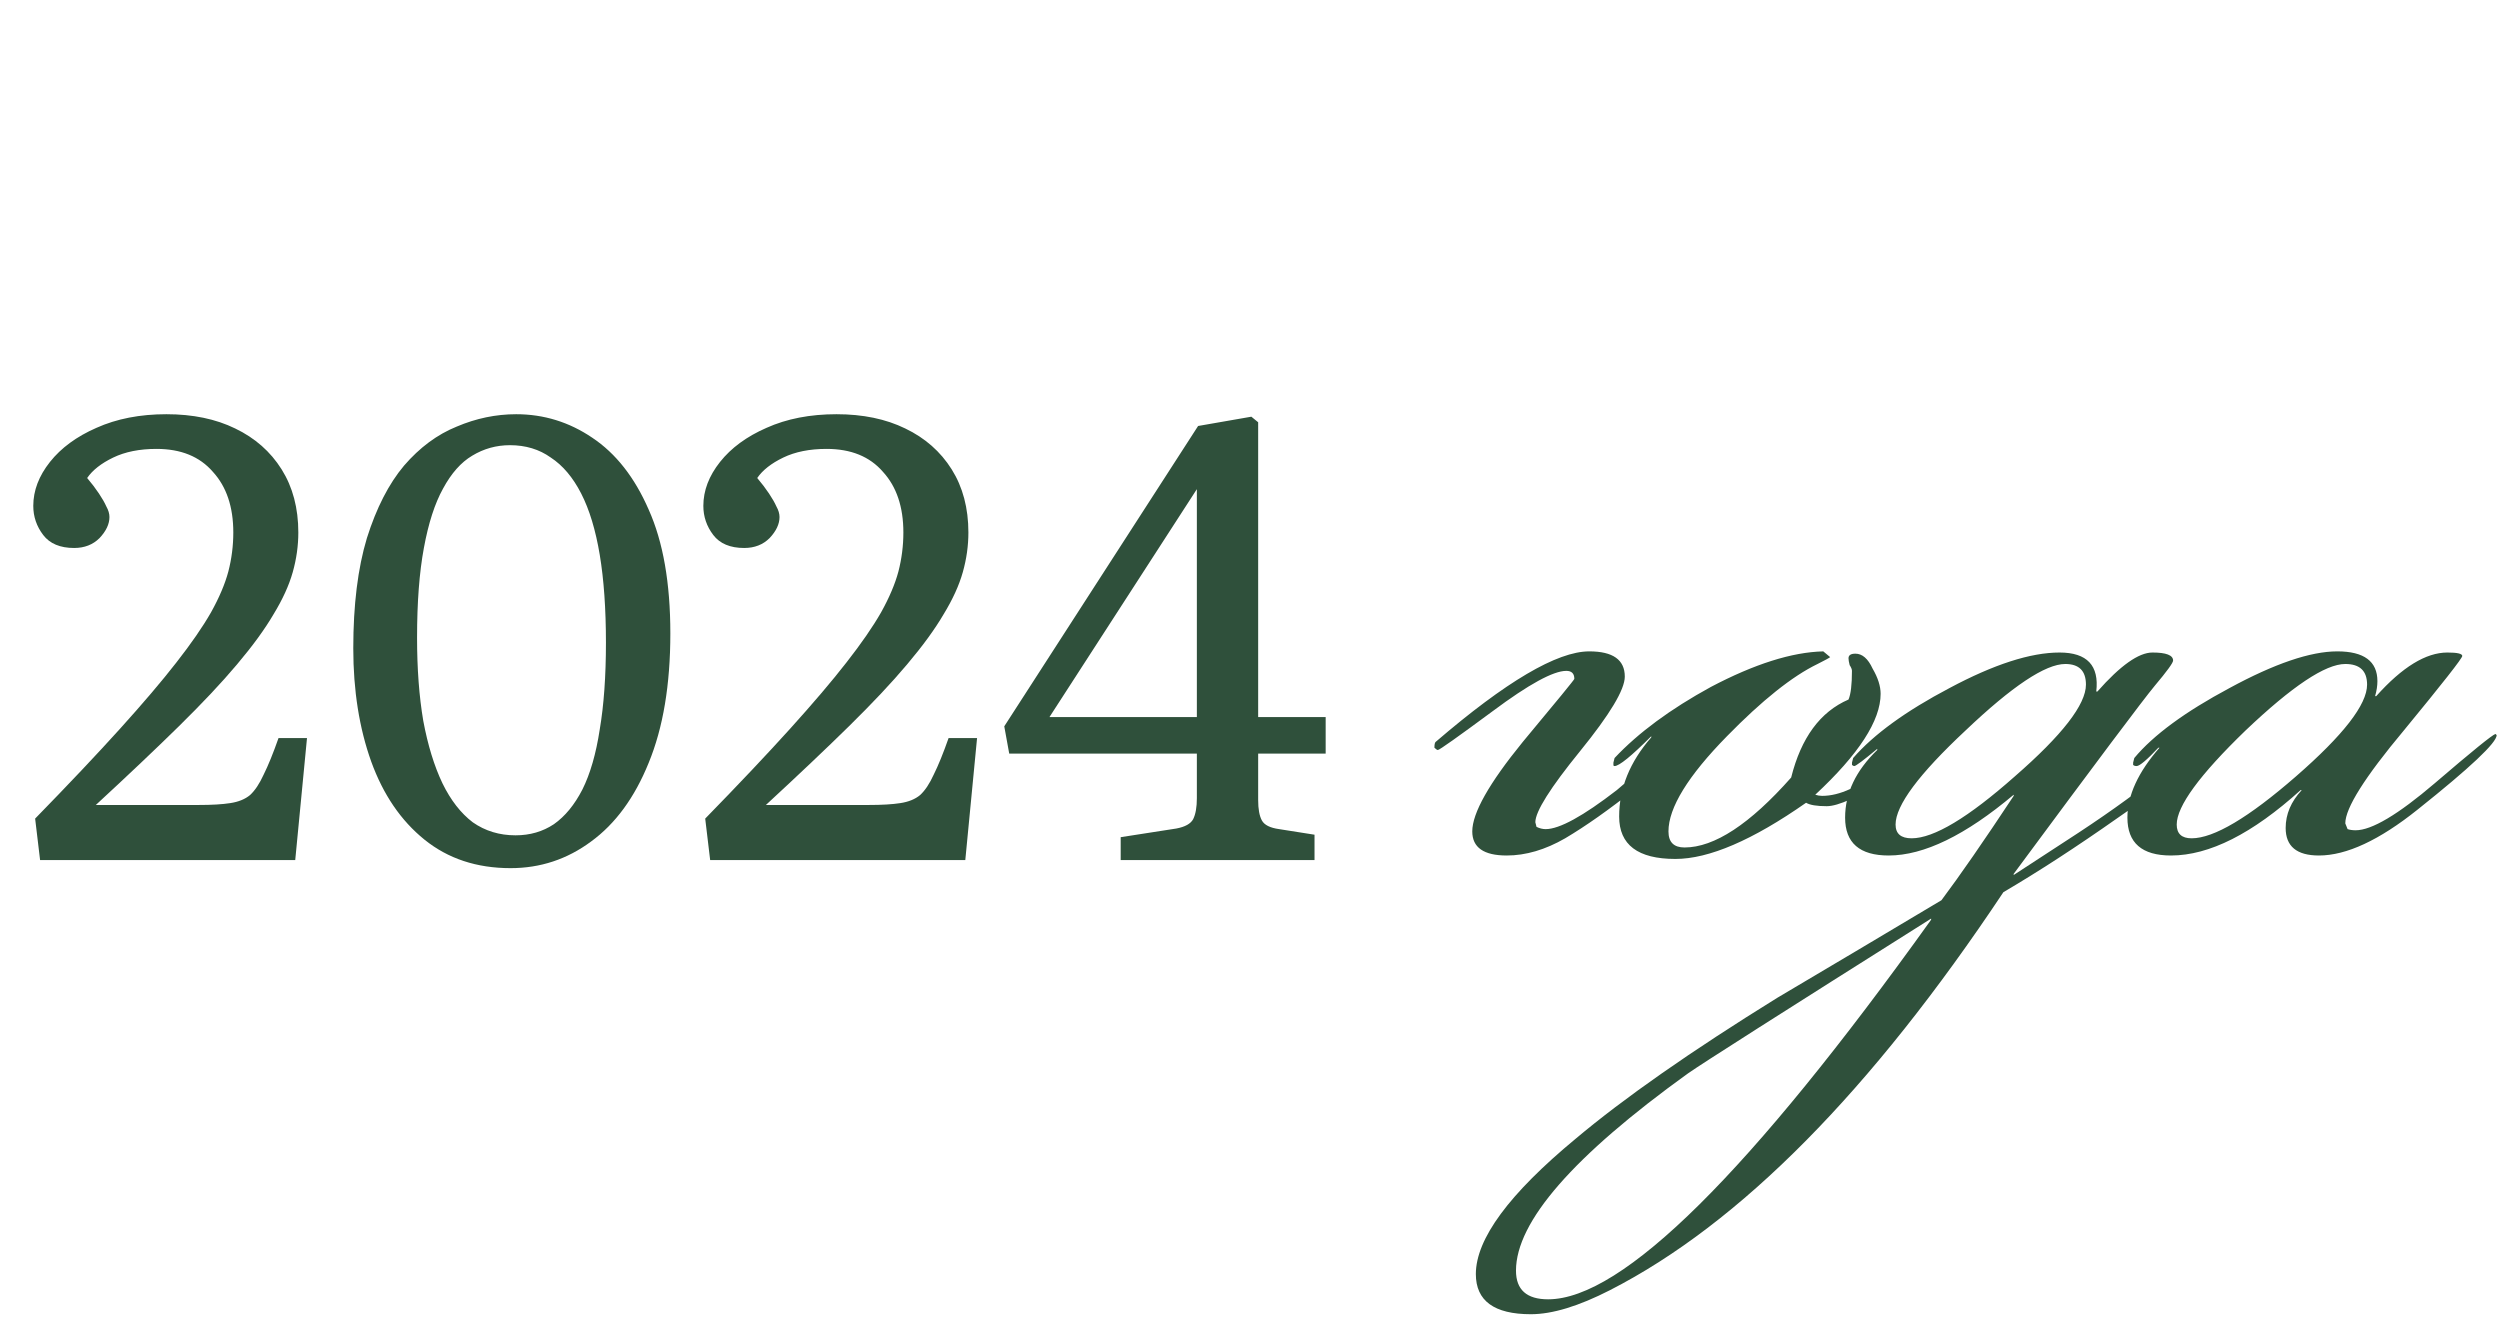
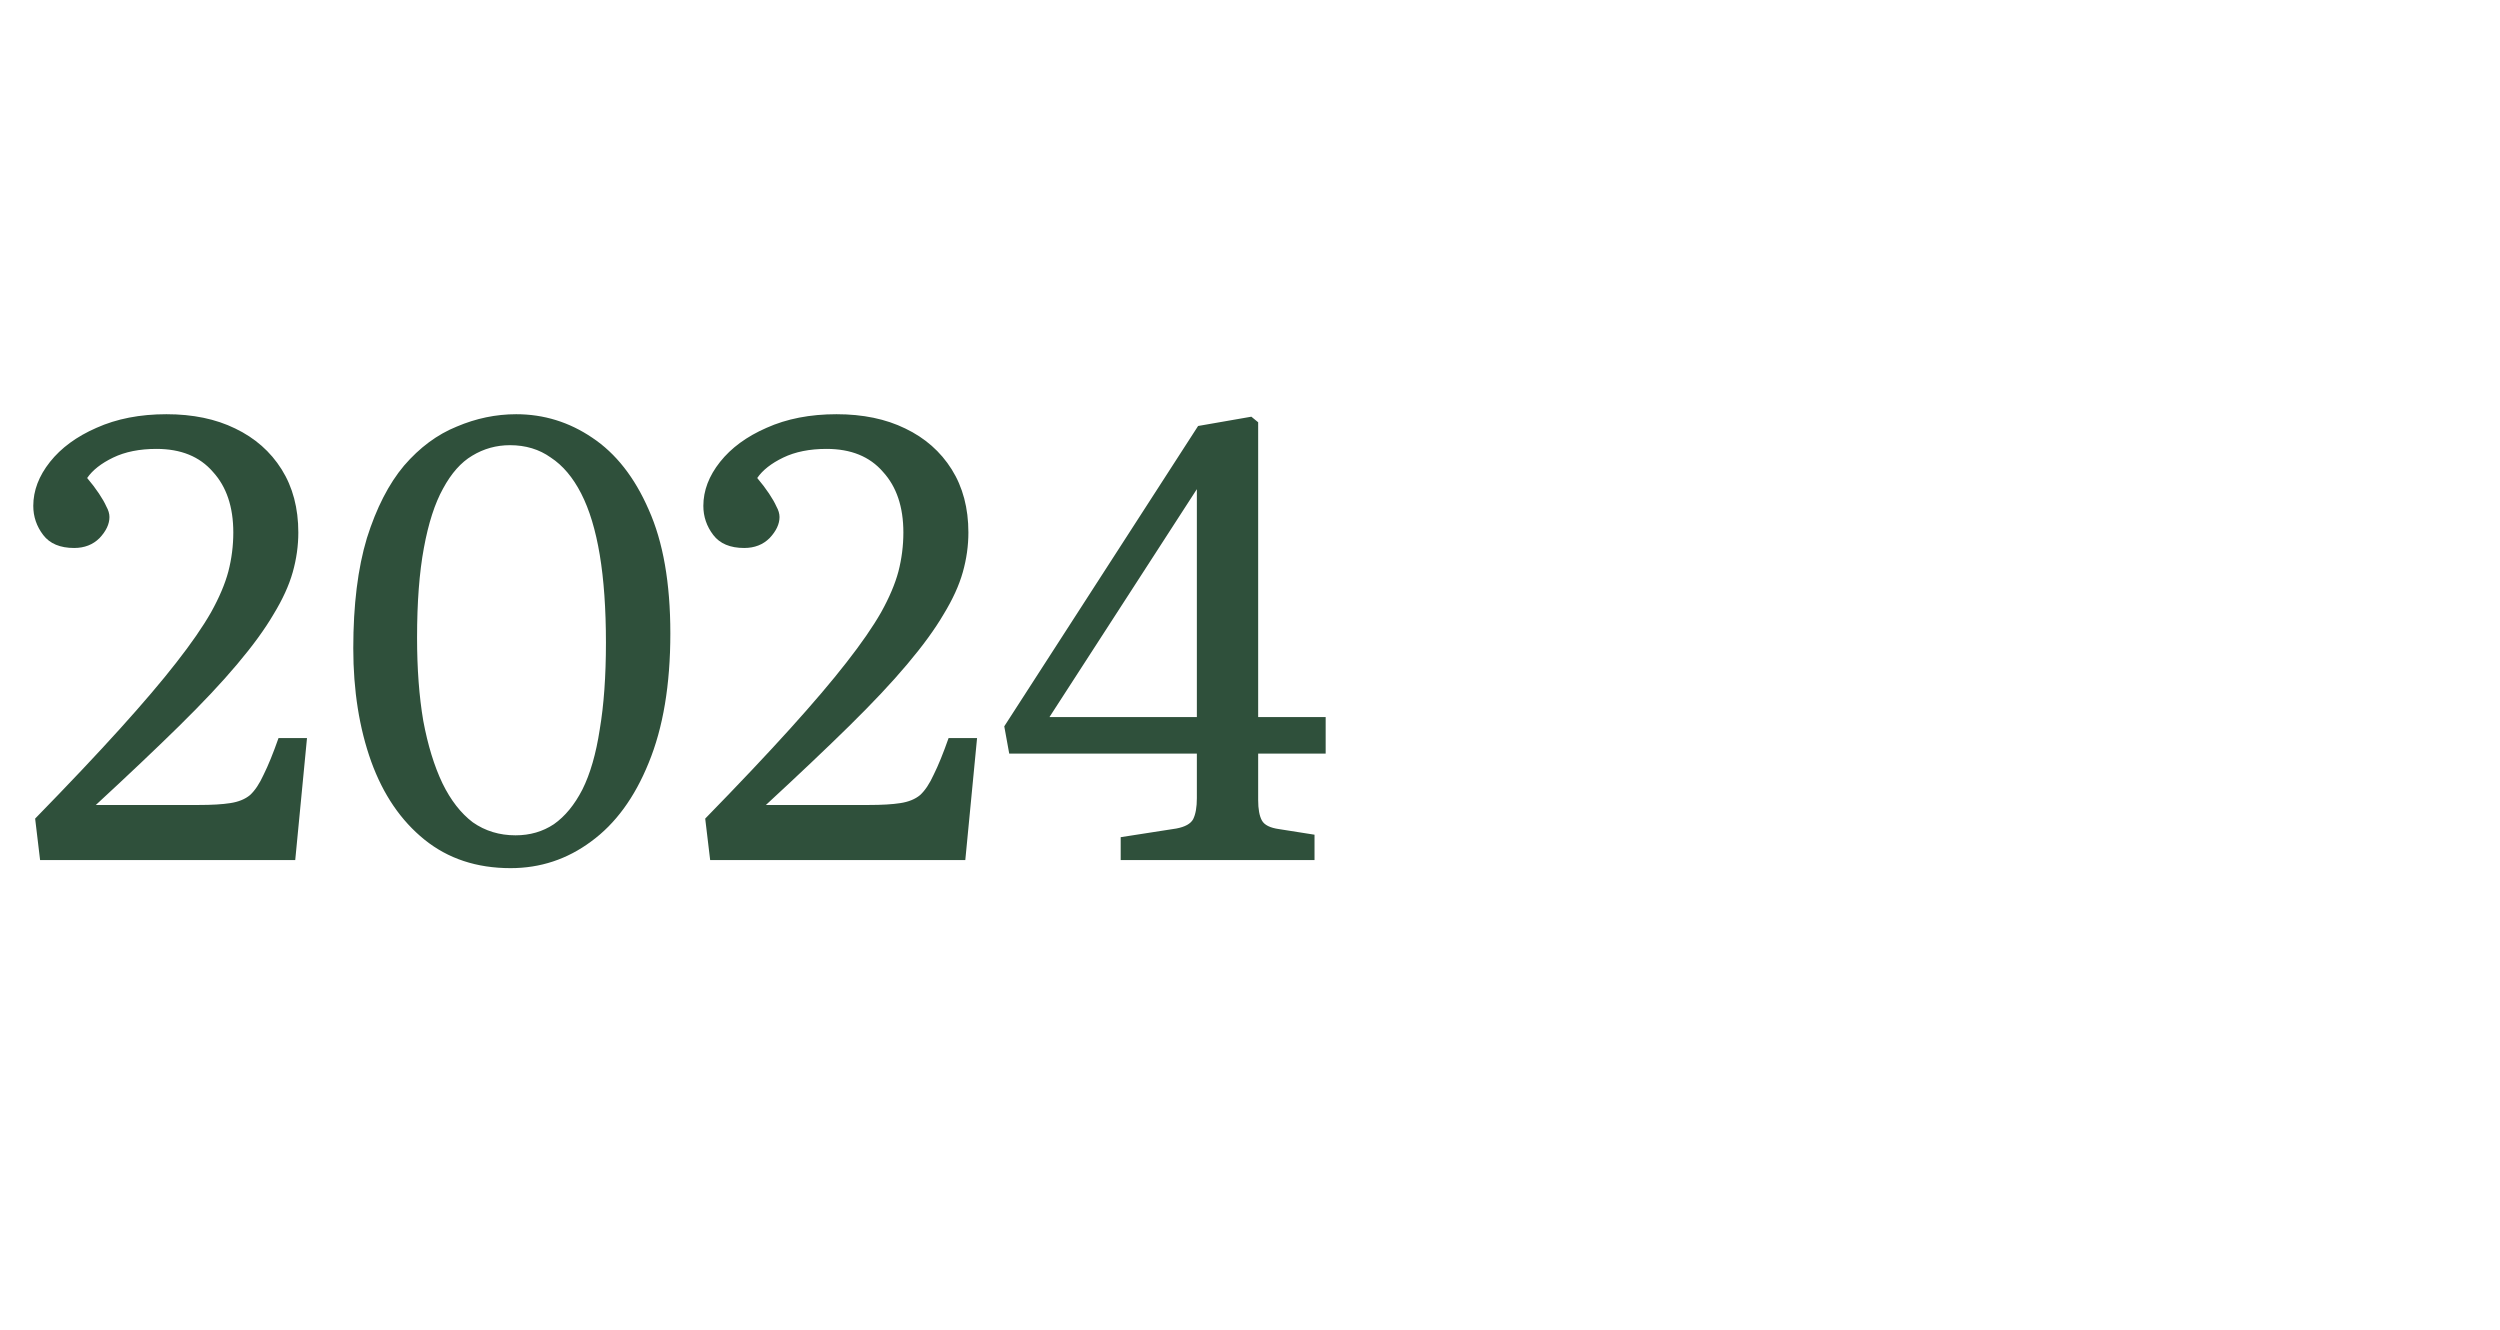
<svg xmlns="http://www.w3.org/2000/svg" width="109" height="58" viewBox="0 0 109 58" fill="none">
  <path d="M1.748 37.5L1.532 35.691C2.99 34.197 4.223 32.892 5.231 31.776C6.239 30.66 7.058 29.697 7.688 28.887C8.336 28.059 8.84 27.33 9.2 26.7C9.56 26.052 9.812 25.458 9.956 24.918C10.1 24.36 10.172 23.793 10.172 23.217C10.172 22.101 9.875 21.219 9.281 20.571C8.705 19.905 7.886 19.572 6.824 19.572C6.086 19.572 5.456 19.698 4.934 19.95C4.412 20.202 4.034 20.499 3.8 20.841C3.998 21.075 4.169 21.3 4.313 21.516C4.457 21.732 4.565 21.921 4.637 22.083C4.727 22.245 4.772 22.398 4.772 22.542C4.772 22.848 4.628 23.154 4.34 23.46C4.052 23.748 3.683 23.892 3.233 23.892C2.621 23.892 2.171 23.703 1.883 23.325C1.595 22.947 1.451 22.524 1.451 22.056C1.451 21.39 1.694 20.751 2.18 20.139C2.666 19.527 3.341 19.032 4.205 18.654C5.087 18.258 6.104 18.06 7.256 18.06C8.408 18.06 9.407 18.267 10.253 18.681C11.117 19.095 11.792 19.689 12.278 20.463C12.764 21.237 13.007 22.155 13.007 23.217C13.007 23.793 12.926 24.369 12.764 24.945C12.602 25.521 12.323 26.133 11.927 26.781C11.549 27.429 11.018 28.158 10.334 28.968C9.668 29.76 8.822 30.66 7.796 31.668C6.788 32.658 5.582 33.801 4.178 35.097H8.66C9.236 35.097 9.695 35.07 10.037 35.016C10.397 34.962 10.685 34.845 10.901 34.665C11.117 34.467 11.315 34.17 11.495 33.774C11.693 33.378 11.909 32.847 12.143 32.181H13.385L12.872 37.5H1.748ZM22.261 37.851C20.785 37.851 19.534 37.437 18.508 36.609C17.482 35.781 16.708 34.647 16.186 33.207C15.664 31.749 15.403 30.102 15.403 28.266C15.403 26.376 15.601 24.774 15.997 23.46C16.411 22.146 16.951 21.093 17.617 20.301C18.301 19.509 19.066 18.942 19.912 18.6C20.758 18.24 21.622 18.06 22.504 18.06C23.71 18.06 24.817 18.402 25.825 19.086C26.851 19.77 27.67 20.814 28.282 22.218C28.912 23.622 29.227 25.422 29.227 27.618C29.227 29.85 28.912 31.731 28.282 33.261C27.67 34.773 26.833 35.916 25.771 36.69C24.727 37.464 23.557 37.851 22.261 37.851ZM22.477 36.42C23.107 36.42 23.665 36.258 24.151 35.934C24.637 35.592 25.051 35.088 25.393 34.422C25.735 33.738 25.987 32.865 26.149 31.803C26.329 30.741 26.419 29.481 26.419 28.023C26.419 26.547 26.329 25.269 26.149 24.189C25.969 23.109 25.699 22.218 25.339 21.516C24.979 20.814 24.538 20.292 24.016 19.95C23.512 19.59 22.918 19.41 22.234 19.41C21.64 19.41 21.091 19.563 20.587 19.869C20.101 20.157 19.678 20.634 19.318 21.3C18.958 21.948 18.679 22.812 18.481 23.892C18.283 24.954 18.184 26.259 18.184 27.807C18.184 29.157 18.274 30.363 18.454 31.425C18.652 32.487 18.931 33.396 19.291 34.152C19.651 34.89 20.092 35.457 20.614 35.853C21.154 36.231 21.775 36.42 22.477 36.42ZM30.963 37.5L30.747 35.691C32.205 34.197 33.438 32.892 34.446 31.776C35.454 30.66 36.273 29.697 36.903 28.887C37.551 28.059 38.055 27.33 38.415 26.7C38.775 26.052 39.027 25.458 39.171 24.918C39.315 24.36 39.387 23.793 39.387 23.217C39.387 22.101 39.09 21.219 38.496 20.571C37.92 19.905 37.101 19.572 36.039 19.572C35.301 19.572 34.671 19.698 34.149 19.95C33.627 20.202 33.249 20.499 33.015 20.841C33.213 21.075 33.384 21.3 33.528 21.516C33.672 21.732 33.78 21.921 33.852 22.083C33.942 22.245 33.987 22.398 33.987 22.542C33.987 22.848 33.843 23.154 33.555 23.46C33.267 23.748 32.898 23.892 32.448 23.892C31.836 23.892 31.386 23.703 31.098 23.325C30.81 22.947 30.666 22.524 30.666 22.056C30.666 21.39 30.909 20.751 31.395 20.139C31.881 19.527 32.556 19.032 33.42 18.654C34.302 18.258 35.319 18.06 36.471 18.06C37.623 18.06 38.622 18.267 39.468 18.681C40.332 19.095 41.007 19.689 41.493 20.463C41.979 21.237 42.222 22.155 42.222 23.217C42.222 23.793 42.141 24.369 41.979 24.945C41.817 25.521 41.538 26.133 41.142 26.781C40.764 27.429 40.233 28.158 39.549 28.968C38.883 29.76 38.037 30.66 37.011 31.668C36.003 32.658 34.797 33.801 33.393 35.097H37.875C38.451 35.097 38.91 35.07 39.252 35.016C39.612 34.962 39.9 34.845 40.116 34.665C40.332 34.467 40.53 34.17 40.71 33.774C40.908 33.378 41.124 32.847 41.358 32.181H42.6L42.087 37.5H30.963ZM48.862 37.5V36.501L51.292 36.123C51.67 36.051 51.913 35.916 52.021 35.718C52.129 35.502 52.183 35.196 52.183 34.8V32.856H44.002L43.786 31.668L52.237 18.573L54.559 18.168L54.856 18.411V31.263H57.799V32.856H54.856V34.881C54.856 35.277 54.91 35.574 55.018 35.772C55.126 35.97 55.378 36.096 55.774 36.15L57.313 36.393V37.5H48.862ZM45.757 31.263H52.183V21.543V21.327L45.757 31.263Z" fill="#2F503B" />
-   <path d="M73.691 32C73.524 32.5 72.724 33.3 71.291 34.4C70.157 35.3 69.141 36.017 68.241 36.55C67.374 37.05 66.524 37.3 65.691 37.3C64.691 37.3 64.191 36.95 64.191 36.25C64.191 35.45 64.924 34.15 66.391 32.35C67.891 30.55 68.641 29.633 68.641 29.6C68.641 29.367 68.524 29.25 68.291 29.25C67.724 29.25 66.657 29.833 65.091 31C63.557 32.133 62.758 32.7 62.691 32.7C62.657 32.7 62.608 32.667 62.541 32.6C62.541 32.467 62.557 32.383 62.591 32.35C65.657 29.717 67.891 28.4 69.291 28.4C70.324 28.4 70.841 28.767 70.841 29.5C70.841 30.067 70.191 31.15 68.891 32.75C67.591 34.35 66.941 35.383 66.941 35.85L66.991 36.05C67.124 36.117 67.257 36.15 67.391 36.15C67.991 36.15 69.024 35.583 70.491 34.45C71.457 33.617 72.424 32.8 73.391 32H73.541H73.691ZM84.195 32.15C84.195 32.55 83.561 33.15 82.295 33.95C81.028 34.75 80.145 35.15 79.645 35.15C79.211 35.15 78.911 35.1 78.745 35C76.411 36.633 74.511 37.45 73.045 37.45C71.411 37.45 70.595 36.833 70.595 35.6C70.595 34.367 71.061 33.217 71.995 32.15V32.1C71.128 32.967 70.595 33.4 70.395 33.4C70.361 33.4 70.345 33.383 70.345 33.35V33.25C70.345 33.25 70.361 33.183 70.395 33.05C71.428 31.95 72.828 30.917 74.595 29.95C76.495 28.95 78.128 28.433 79.495 28.4L79.795 28.65C79.761 28.683 79.578 28.783 79.245 28.95C78.145 29.483 76.828 30.533 75.295 32.1C73.595 33.833 72.745 35.217 72.745 36.25C72.745 36.717 72.978 36.95 73.445 36.95C74.745 36.95 76.295 35.933 78.095 33.9C78.528 32.167 79.361 31.033 80.595 30.5C80.695 30.267 80.745 29.85 80.745 29.25C80.745 29.183 80.711 29.1 80.645 29C80.611 28.867 80.595 28.767 80.595 28.7C80.595 28.567 80.695 28.5 80.895 28.5C81.195 28.5 81.445 28.717 81.645 29.15C81.878 29.55 81.995 29.917 81.995 30.25C81.995 31.417 81.045 32.883 79.145 34.65C79.245 34.683 79.345 34.7 79.445 34.7C80.211 34.7 81.078 34.3 82.045 33.5C83.145 32.6 83.845 32.117 84.145 32.05C84.178 32.083 84.195 32.117 84.195 32.15ZM96.447 32.1C96.447 32.6 95.08 33.783 92.347 35.65C90.547 36.917 88.88 38 87.347 38.9C81.58 47.567 75.864 53.35 70.197 56.25C68.83 56.95 67.68 57.3 66.747 57.3C65.147 57.3 64.347 56.717 64.347 55.55C64.347 54.017 65.797 52.05 68.697 49.65C70.797 47.883 73.73 45.833 77.497 43.5C79.864 42.1 82.247 40.683 84.647 39.25C85.447 38.183 86.497 36.667 87.797 34.7V34.65C85.697 36.417 83.88 37.3 82.347 37.3C81.08 37.3 80.447 36.75 80.447 35.65C80.447 34.583 80.914 33.6 81.847 32.7V32.65C81.247 33.15 80.914 33.4 80.847 33.4C80.814 33.4 80.78 33.383 80.747 33.35V33.25C80.747 33.25 80.764 33.183 80.797 33.05C81.697 32.017 83.097 31 84.997 30C86.93 28.967 88.53 28.45 89.797 28.45C90.997 28.45 91.53 29.017 91.397 30.15H91.447C92.447 29.017 93.247 28.45 93.847 28.45C94.447 28.45 94.747 28.567 94.747 28.8C94.747 28.9 94.48 29.267 93.947 29.9C93.447 30.5 91.397 33.233 87.797 38.1V38.15L90.097 36.65C91.597 35.683 92.914 34.75 94.047 33.85C94.48 33.383 95.264 32.767 96.397 32C96.43 32.033 96.447 32.067 96.447 32.1ZM90.947 29.85C90.947 29.25 90.647 28.95 90.047 28.95C89.18 28.95 87.73 29.917 85.697 31.85C83.664 33.75 82.647 35.117 82.647 35.95C82.647 36.35 82.88 36.55 83.347 36.55C84.314 36.55 85.814 35.65 87.847 33.85C89.914 32.05 90.947 30.717 90.947 29.85ZM84.197 40.1V40.05C77.697 44.15 74.164 46.4 73.597 46.8C68.597 50.4 66.097 53.267 66.097 55.4C66.097 56.233 66.564 56.65 67.497 56.65C70.73 56.65 76.297 51.133 84.197 40.1ZM108.855 32.05C108.855 32.383 107.705 33.467 105.405 35.3C103.738 36.633 102.305 37.3 101.105 37.3C100.138 37.3 99.655 36.9 99.655 36.1C99.655 35.5 99.888 34.95 100.355 34.45H100.305C98.205 36.35 96.322 37.3 94.655 37.3C93.388 37.3 92.755 36.75 92.755 35.65C92.755 34.683 93.222 33.667 94.155 32.6H94.105C93.605 33.133 93.288 33.4 93.155 33.4C93.088 33.4 93.038 33.383 93.005 33.35V33.25C93.005 33.25 93.022 33.183 93.055 33.05C93.888 32.05 95.272 31.033 97.205 30C99.171 28.933 100.738 28.4 101.905 28.4C103.072 28.4 103.655 28.833 103.655 29.7C103.655 29.9 103.622 30.117 103.555 30.35H103.605C104.738 29.083 105.772 28.45 106.705 28.45C107.138 28.45 107.355 28.5 107.355 28.6C107.355 28.7 106.505 29.783 104.805 31.85C103.105 33.883 102.255 35.233 102.255 35.9L102.355 36.15C102.455 36.183 102.572 36.2 102.705 36.2C103.405 36.2 104.555 35.517 106.155 34.15C107.788 32.75 108.672 32.033 108.805 32C108.838 32.033 108.855 32.05 108.855 32.05ZM103.205 29.85C103.205 29.25 102.888 28.95 102.255 28.95C101.388 28.95 99.938 29.917 97.905 31.85C95.905 33.783 94.905 35.15 94.905 35.95C94.905 36.35 95.121 36.55 95.555 36.55C96.522 36.55 98.038 35.65 100.105 33.85C102.172 32.05 103.205 30.717 103.205 29.85Z" fill="#2F503B" />
</svg>